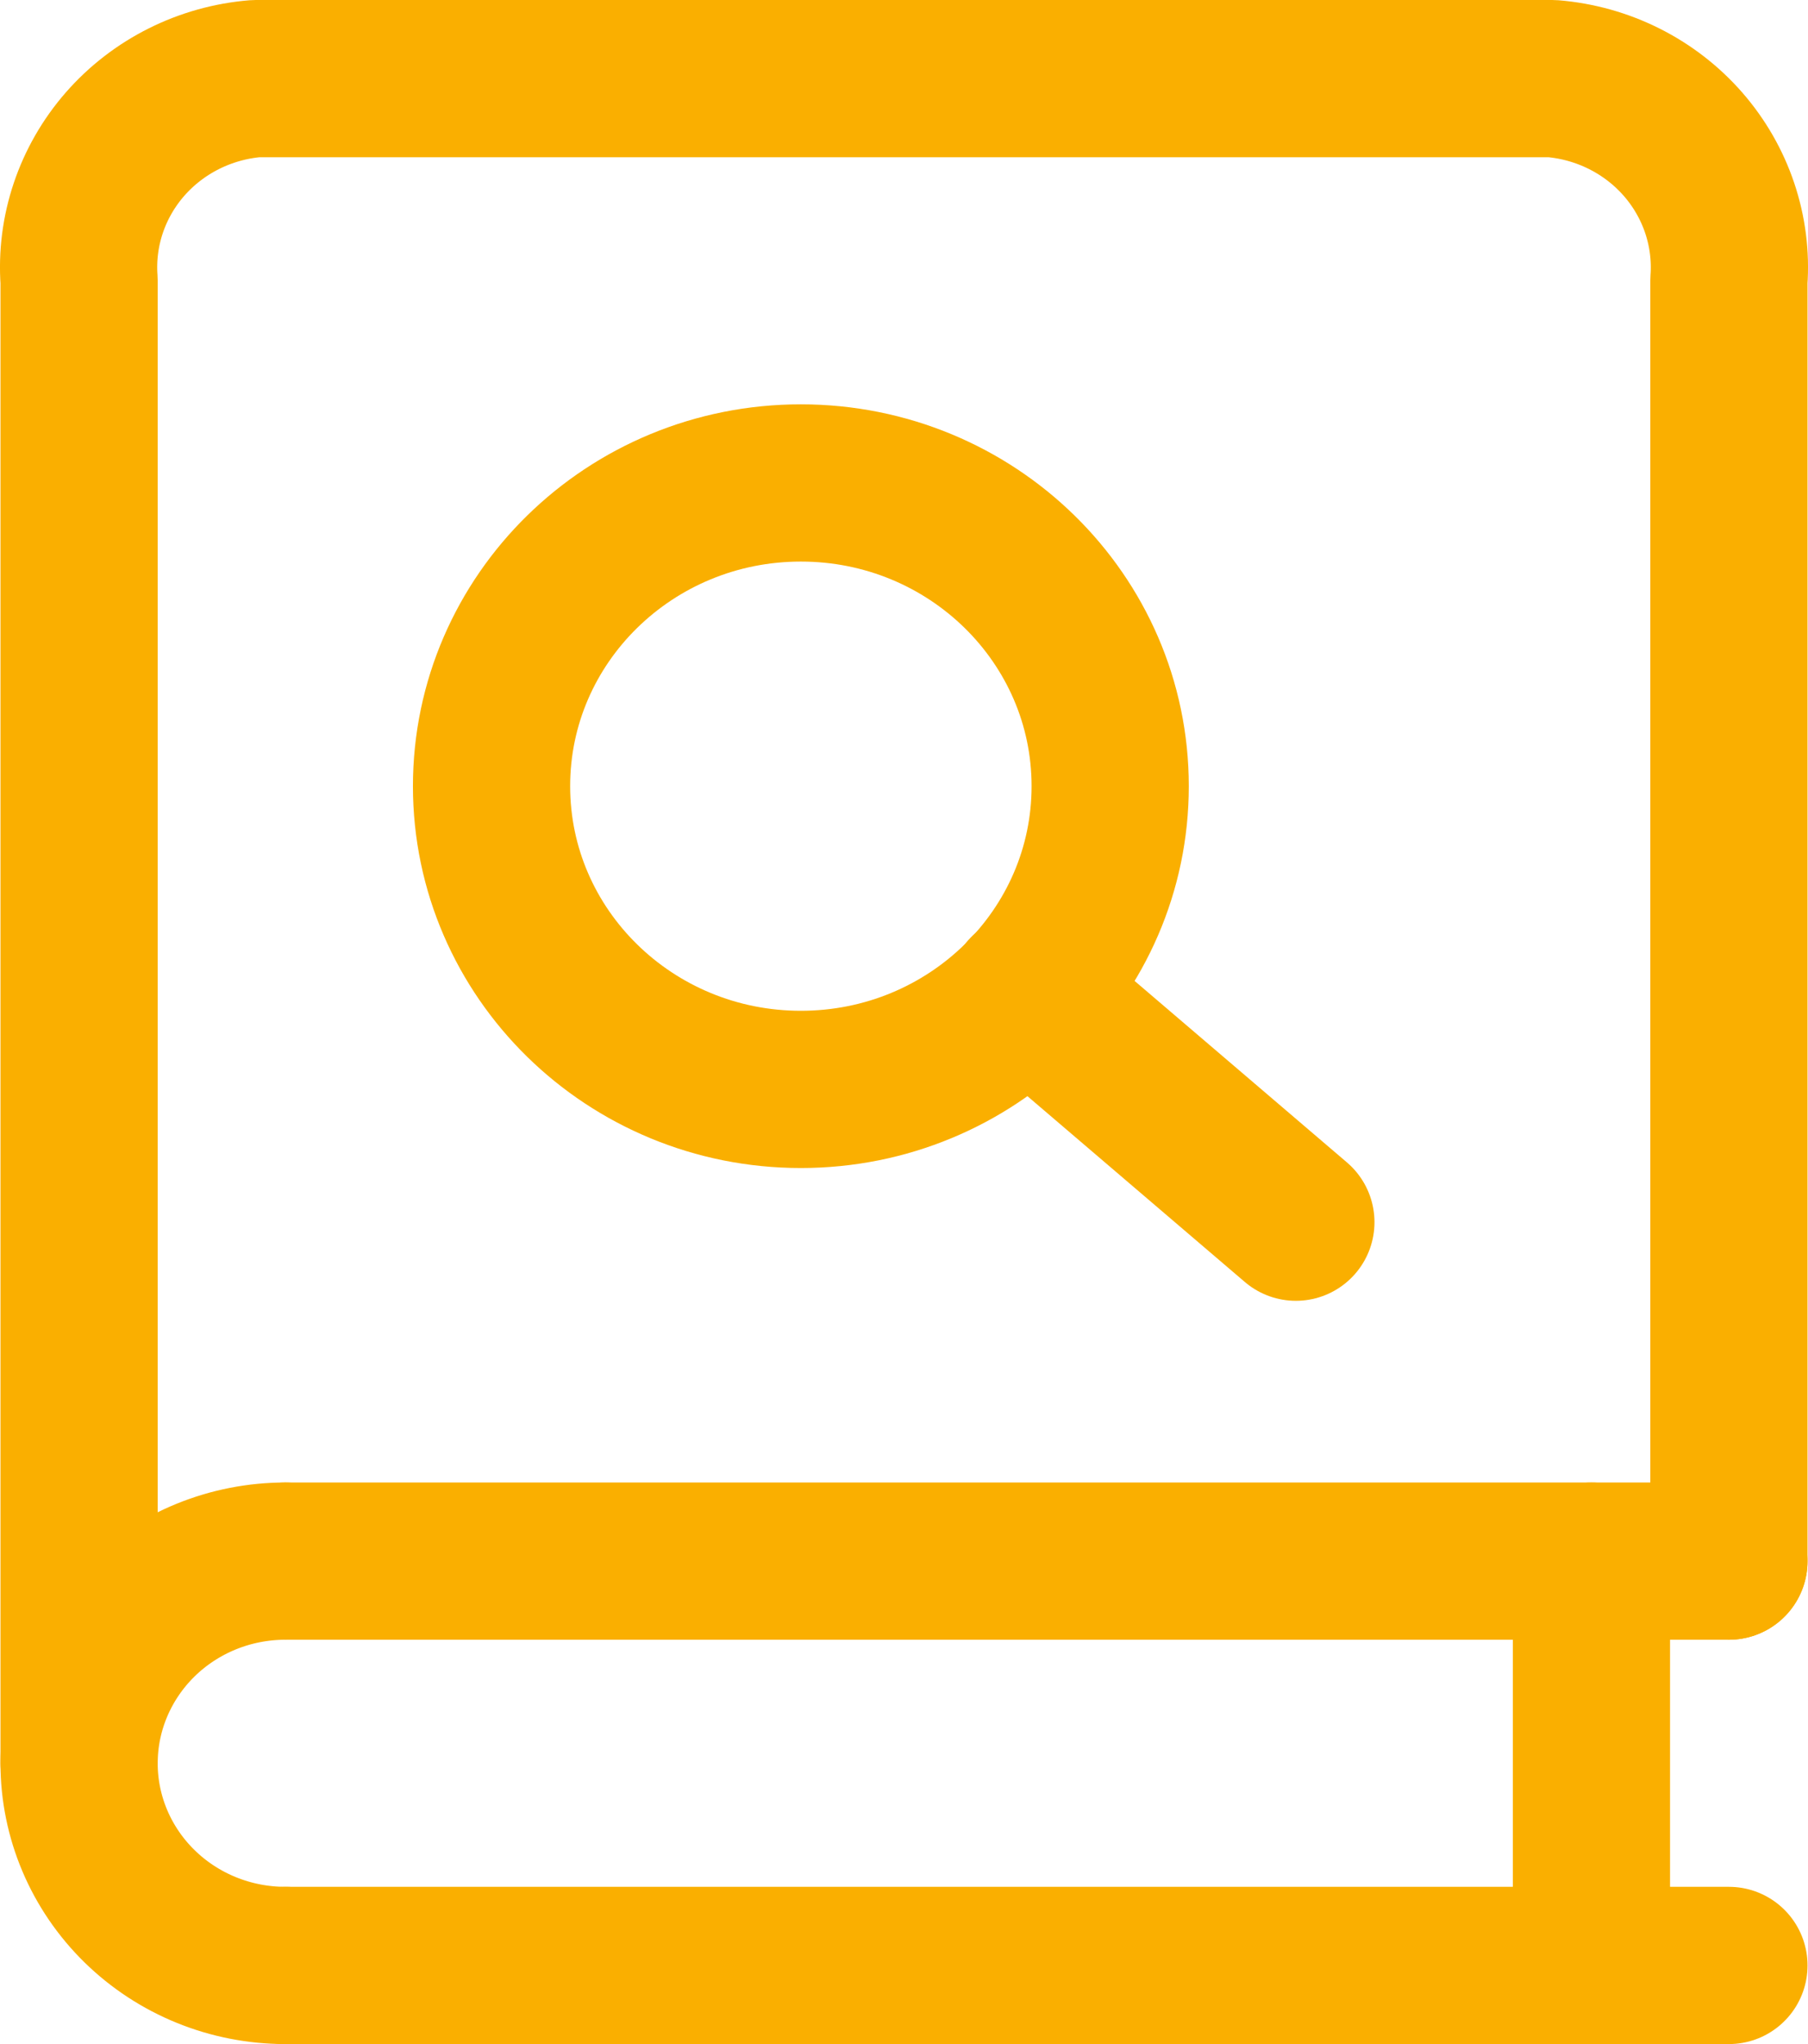
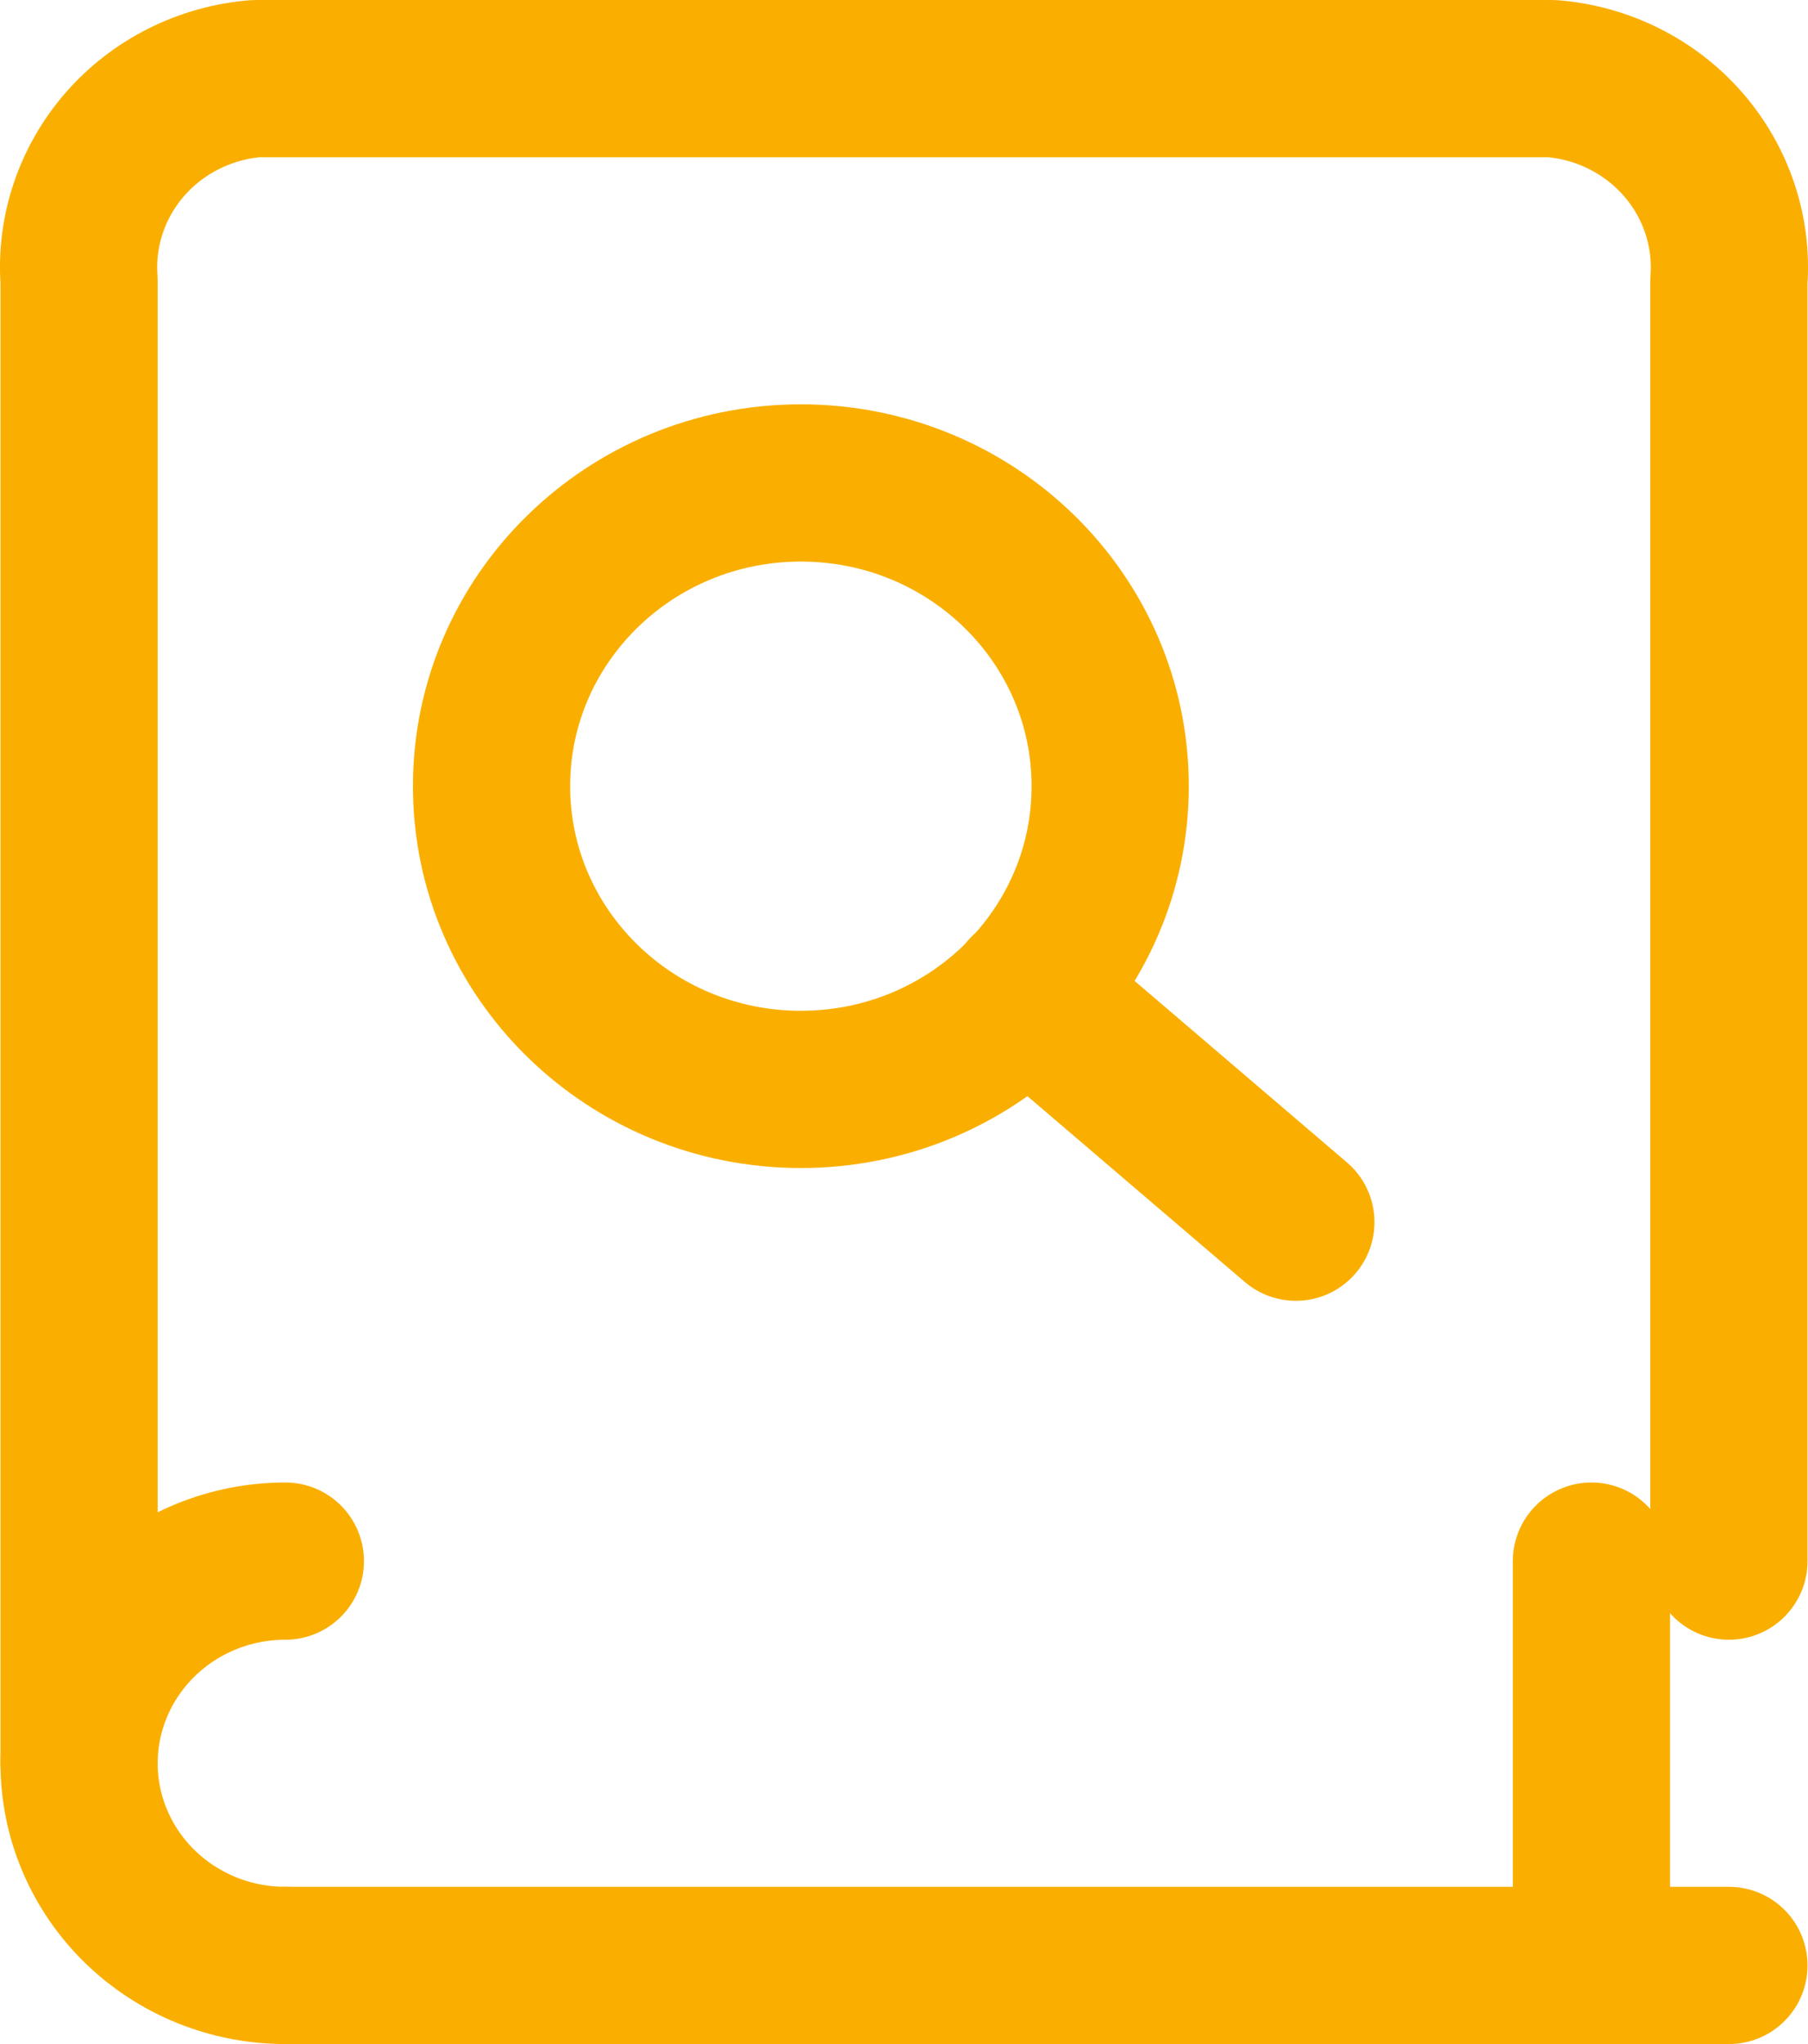
<svg xmlns="http://www.w3.org/2000/svg" width="23" height="26" viewBox="0 0 23 26" fill="none">
  <path d="M3.63 25C2.934 25 2.267 24.729 1.775 24.247C1.283 23.765 1.006 23.111 1.006 22.429C1.006 21.747 1.283 21.093 1.775 20.61C2.267 20.128 2.934 19.857 3.63 19.857" stroke="#FAAF00" stroke-width="2" stroke-linecap="round" stroke-linejoin="round" />
-   <path d="M3.63 19.857H21.994" stroke="#FAAF00" stroke-width="2" stroke-linecap="round" stroke-linejoin="round" />
  <path d="M3.63 25H21.994" stroke="#FAAF00" stroke-width="2" stroke-linecap="round" stroke-linejoin="round" />
  <path d="M21.994 19.857V3.571C22.04 2.939 21.83 2.315 21.409 1.833C20.988 1.352 20.391 1.053 19.746 1H3.254C2.609 1.053 2.012 1.352 1.591 1.833C1.17 2.315 0.96 2.939 1.006 3.571V22.429" stroke="#FAAF00" stroke-width="2" stroke-linecap="round" stroke-linejoin="round" />
  <path d="M20.245 19.857V25" stroke="#FAAF00" stroke-width="2" stroke-linecap="round" stroke-linejoin="round" />
  <path d="M10.188 13.857C12.362 13.857 14.123 12.13 14.123 10C14.123 7.87 12.362 6.143 10.188 6.143C8.015 6.143 6.253 7.87 6.253 10C6.253 12.13 8.015 13.857 10.188 13.857Z" stroke="#FAAF00" stroke-width="2" stroke-linecap="round" stroke-linejoin="round" />
  <path d="M16.485 15.546L13.065 12.623" stroke="#FAAF00" stroke-width="2" stroke-linecap="round" stroke-linejoin="round" />
</svg>